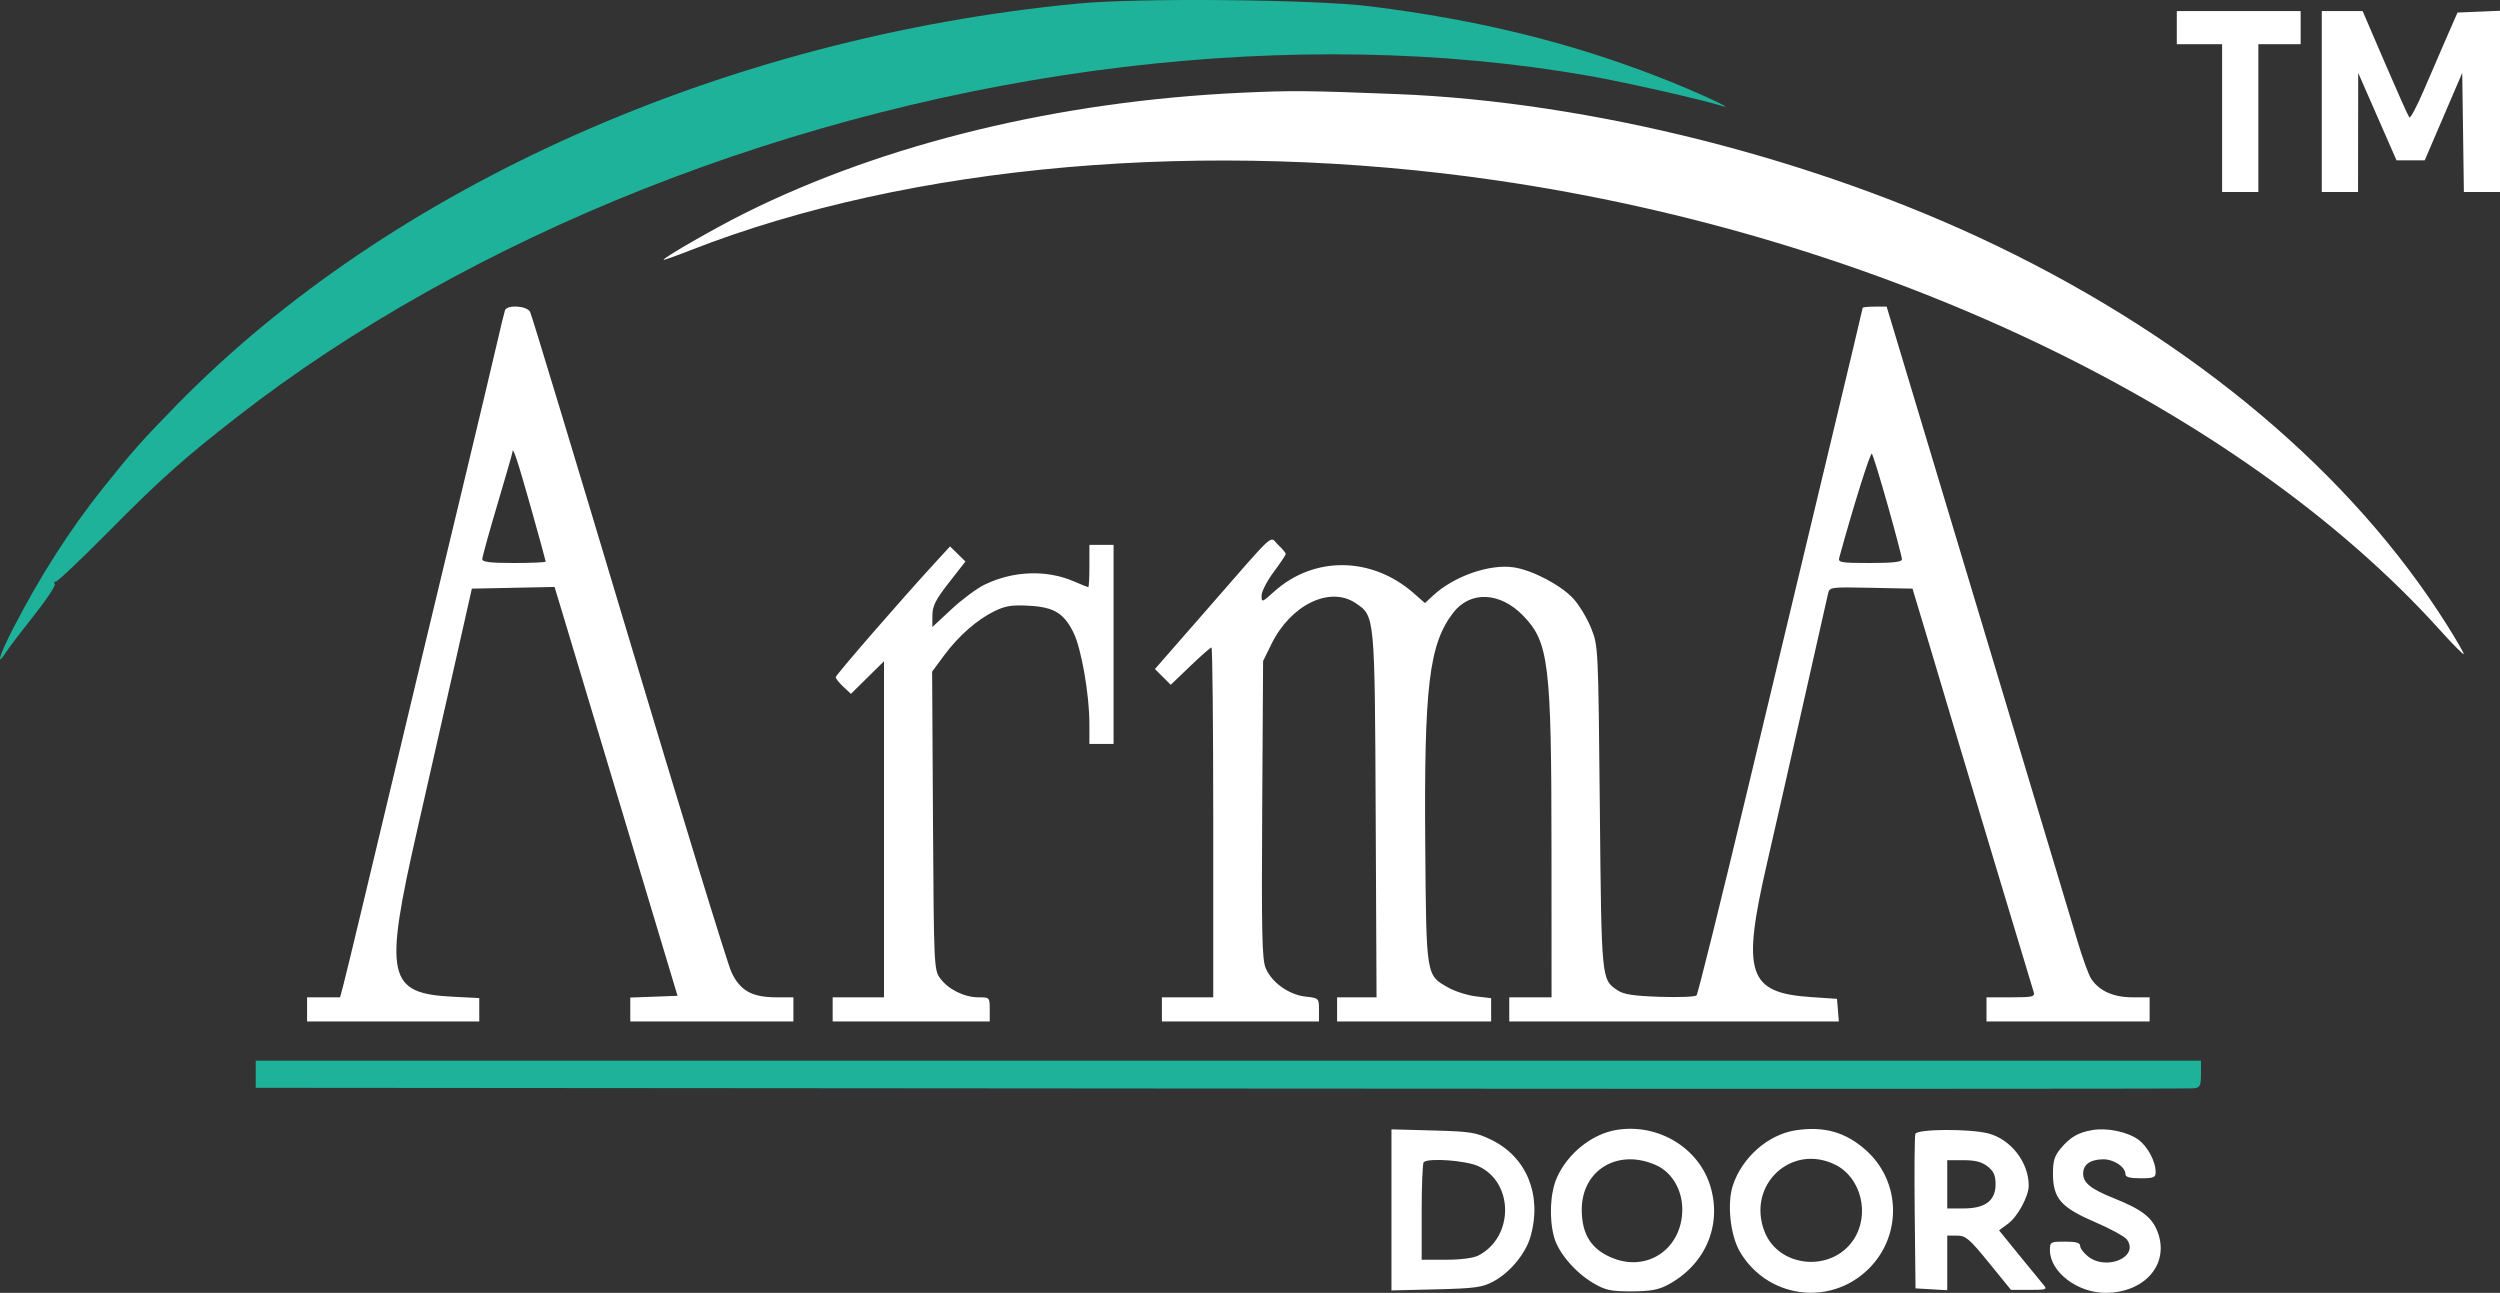
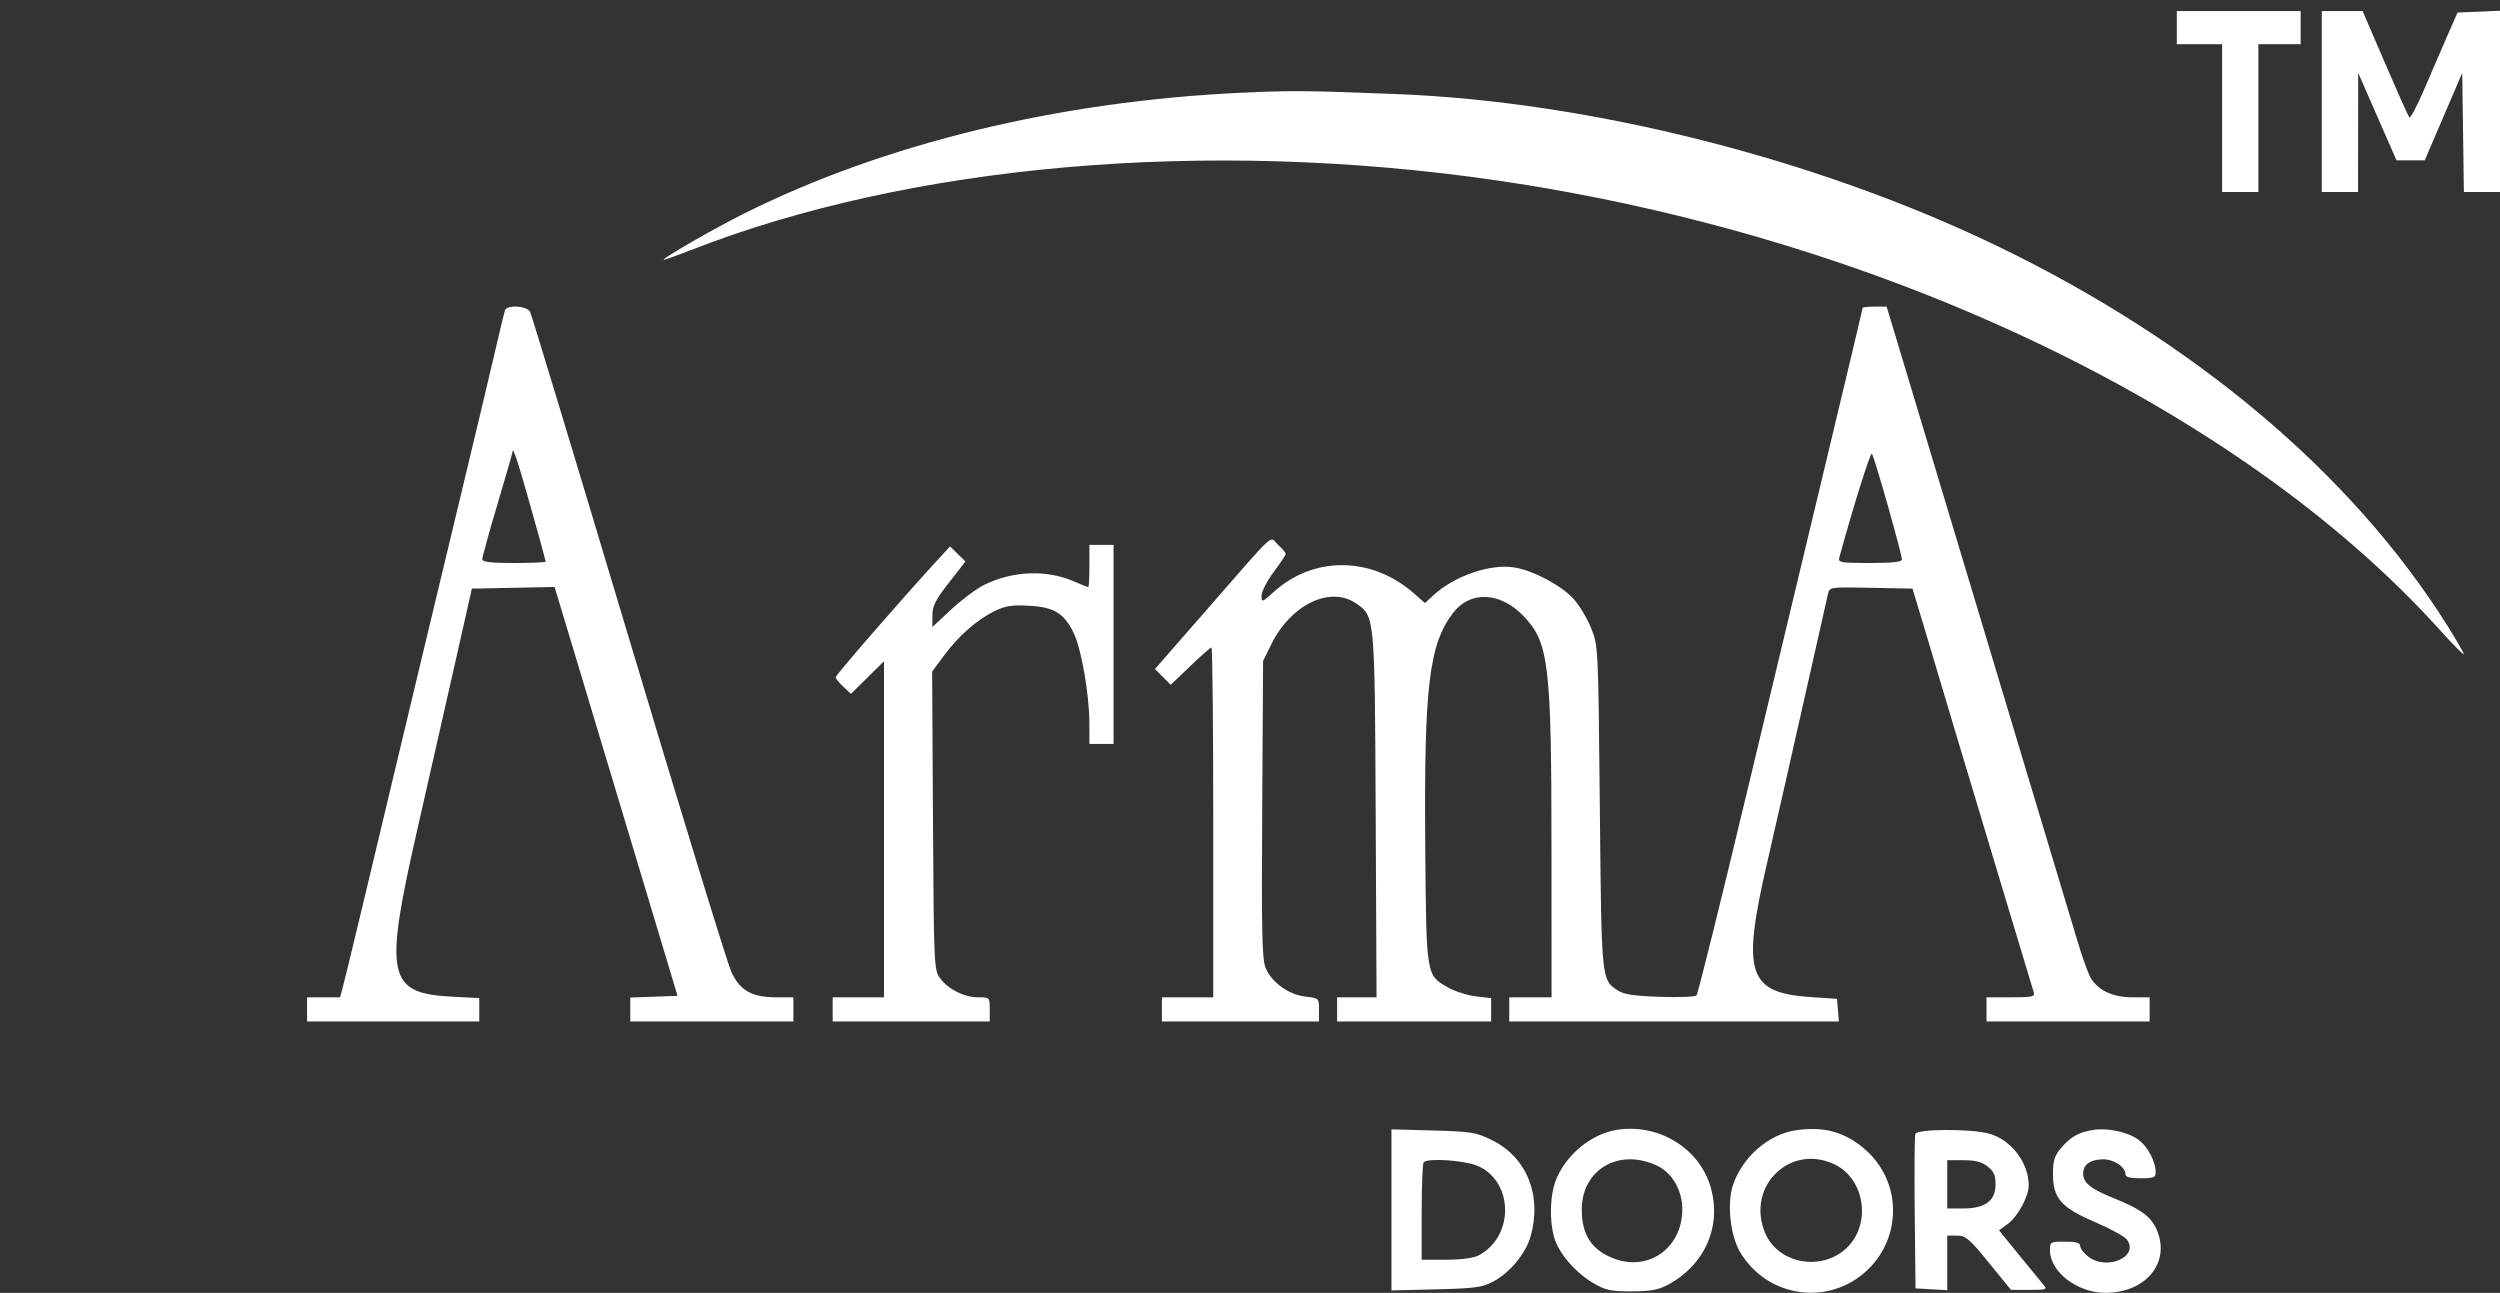
<svg xmlns="http://www.w3.org/2000/svg" width="321" height="166" viewBox="0 0 321 166" fill="none">
  <rect x="0" y="0" width="321" height="166" fill="#333333" stroke="none" />
-   <path fill-rule="evenodd" clip-rule="evenodd" d="M138.329 0.463C92.982 4.845 50.117 23.951 22.668 52.017C18.222 56.563 17.026 57.913 13.228 62.667C8.987 67.977 5.112 74.031 1.661 80.743C-0.135 84.235 -0.583 85.837 0.854 83.628C1.24 83.036 2.842 80.935 4.414 78.958C5.986 76.982 7.165 75.191 7.033 74.979C6.902 74.767 6.943 74.641 7.125 74.7C7.307 74.758 10.331 71.903 13.844 68.355C20.663 61.469 23.448 58.982 30.51 53.479C45.093 42.116 63.117 32.006 82.48 24.329C122.568 8.434 166.597 3.154 204.067 9.746C208.63 10.549 218.345 12.748 221.132 13.609C223.121 14.223 217.602 11.693 213.229 9.985C201.58 5.437 189.824 2.545 175.949 0.816C168.731 -0.084 146.177 -0.295 138.329 0.463ZM32.837 137.93V139.672L156.848 139.77C225.054 139.823 281.252 139.812 281.732 139.744C282.487 139.637 282.604 139.389 282.604 137.904V136.189H157.721H32.837V137.93Z" fill="#1FB29A" />
  <path fill-rule="evenodd" clip-rule="evenodd" d="M279.501 3.548V5.678H282.41H285.319V15.166V24.654H287.646H289.973V15.166V5.678H292.688H295.403V3.548V1.418H287.452H279.501V3.548ZM298.117 13.036V24.654H300.445H302.772L302.782 17.006L302.793 9.357L305.253 14.973L307.713 20.588H309.524H311.334L313.743 14.973L316.152 9.357L316.257 17.006L316.362 24.654H318.681H321V13.019V1.384L318.273 1.498L315.546 1.612L314.188 4.71C313.44 6.414 312.103 9.509 311.216 11.587C310.329 13.666 309.492 15.234 309.355 15.072C309.217 14.911 307.812 11.773 306.232 8.099L303.359 1.418H300.738H298.117V13.036ZM159.466 11.905C135.988 12.984 113.594 18.415 95.588 27.395C91.811 29.279 85.195 33.074 85.195 33.357C85.195 33.429 86.722 32.889 88.588 32.157C116.887 21.064 154.917 17.751 192.044 23.145C241.327 30.305 287.498 52.299 313.293 80.902C314.972 82.764 316.346 84.149 316.346 83.98C316.346 83.811 315.393 82.157 314.228 80.305C301.98 60.825 281.833 43.842 256.429 31.582C233.246 20.395 204.253 13.057 179.372 12.081C167.794 11.626 165.885 11.61 159.466 11.905ZM64.835 39.855C64.742 40.121 64.246 42.169 63.734 44.405C63.221 46.642 61.188 55.181 59.217 63.382C57.246 71.582 54.946 81.167 54.106 84.681C51.14 97.096 48.762 107.053 46.615 116.05C45.421 121.056 44.269 125.805 44.055 126.604L43.666 128.056H41.548H39.43V129.605V131.154H50.483H61.537V129.652V128.151L58.143 127.98C49.72 127.557 49.269 125.444 53.573 106.562C55.029 100.172 57.203 90.587 58.404 85.262L60.586 75.581L65.895 75.473L71.204 75.365L72.001 77.99C72.44 79.434 75.992 91.246 79.896 104.239L86.995 127.862L83.962 127.975L80.929 128.087V129.62V131.154H91.4H101.872V129.605V128.056H99.7C96.547 128.056 95.02 127.198 93.907 124.801C93.403 123.716 87.463 104.355 80.706 81.777C73.948 59.199 68.262 40.421 68.068 40.048C67.652 39.25 65.098 39.097 64.835 39.855ZM239.166 39.527C239.166 39.612 237.333 47.324 235.093 56.664C232.853 66.003 228.126 85.756 224.588 100.56C221.051 115.363 218.013 127.625 217.837 127.808C217.661 127.992 215.538 128.074 213.119 127.992C209.772 127.878 208.481 127.682 207.714 127.169C205.611 125.763 205.634 125.994 205.418 103.658C205.218 83.029 205.213 82.929 204.304 80.661C203.803 79.409 202.787 77.716 202.049 76.899C200.469 75.153 196.783 73.211 194.364 72.848C191.265 72.385 186.689 73.982 184.014 76.462L182.965 77.434L181.512 76.16C176.127 71.439 168.697 71.36 163.588 75.969C162.029 77.376 161.987 77.389 161.987 76.47C161.987 75.951 162.685 74.593 163.538 73.451C164.391 72.308 165.089 71.262 165.089 71.125C165.089 70.987 164.649 70.461 164.11 69.956C162.942 68.86 164.129 67.782 155.004 78.224L148.294 85.902L149.309 86.915L150.324 87.928L152.825 85.53C154.201 84.211 155.429 83.132 155.554 83.132C155.679 83.132 155.781 93.24 155.781 105.594V128.056H152.485H149.188V129.605V131.154H159.272H169.356V129.655C169.356 128.167 169.344 128.155 167.613 127.961C165.478 127.72 163.283 126.144 162.51 124.297C162.046 123.187 161.972 119.795 162.067 103.92L162.181 84.875L163.255 82.69C165.729 77.66 170.748 75.216 174.049 77.434C176.543 79.11 176.519 78.854 176.639 104.723L176.748 128.056H174.215H171.683V129.605V131.154H181.572H191.462V129.659V128.164L189.508 127.933C188.434 127.806 186.846 127.304 185.98 126.818C183.099 125.201 183.139 125.44 183.003 108.692C182.836 88.164 183.481 82.746 186.574 78.697C188.766 75.827 192.615 75.985 195.587 79.067C198.875 82.476 199.202 85.175 199.211 108.983L199.219 128.056H196.504H193.789V129.605V131.154H214.95H236.11L235.99 129.702L235.87 128.25L232.573 128.03C224.416 127.486 223.61 125.046 226.889 110.822C227.871 106.562 229.987 97.239 231.592 90.103C233.196 82.968 234.602 76.733 234.715 76.248C234.918 75.375 234.982 75.366 240.243 75.473L245.566 75.581L247.429 81.777C248.454 85.185 249.963 90.239 250.782 93.008C251.602 95.777 254.219 104.49 256.598 112.371C258.978 120.252 261.015 127.006 261.125 127.378C261.304 127.984 260.994 128.056 258.196 128.056H255.068V129.605V131.154H265.539H276.011V129.605V128.056L273.781 128.054C271.348 128.053 269.508 127.217 268.496 125.654C268.179 125.165 267.4 123.021 266.765 120.891C265.662 117.191 245.219 49.215 243.209 42.566L242.244 39.371H240.705C239.859 39.371 239.166 39.441 239.166 39.527ZM68.141 65.086C69.201 68.851 70.069 72.012 70.069 72.11C70.069 72.209 68.237 72.289 65.997 72.289C62.945 72.289 61.925 72.165 61.925 71.793C61.925 71.52 62.797 68.362 63.864 64.775C64.93 61.189 65.803 58.159 65.803 58.043C65.803 57.151 66.482 59.197 68.141 65.086ZM242.403 64.939C243.396 68.459 244.208 71.552 244.208 71.814C244.208 72.159 243.085 72.289 240.09 72.289C236.357 72.289 235.99 72.226 236.159 71.611C237.963 65.026 240.158 58.03 240.35 58.253C240.486 58.411 241.41 61.42 242.403 64.939ZM139.88 72.676C139.88 74.167 139.815 75.387 139.735 75.387C139.656 75.387 138.827 75.055 137.893 74.651C134.368 73.121 130.037 73.289 126.365 75.097C125.392 75.576 123.497 76.99 122.154 78.239L119.712 80.51L119.721 79.014C119.728 77.797 120.125 77.01 121.846 74.806L123.962 72.096L122.974 71.127L121.986 70.159L120.205 72.095C115.856 76.826 107.302 86.676 107.302 86.952C107.302 87.12 107.742 87.67 108.28 88.175L109.258 89.092L111.382 86.997L113.507 84.901V106.479V128.056H110.21H106.914V129.605V131.154H116.998H127.081V129.605C127.081 128.073 127.065 128.056 125.627 128.055C123.808 128.055 121.758 127.034 120.71 125.608C119.927 124.542 119.904 124.034 119.795 105.375L119.685 86.235L121.222 84.156C123.091 81.631 125.478 79.542 127.748 78.444C129.108 77.787 129.972 77.655 132.128 77.777C135.333 77.957 136.579 78.709 137.832 81.216C138.837 83.227 139.876 89.167 139.878 92.911L139.88 95.525H141.431H142.983V82.745V69.965H141.431H139.88V72.676ZM207.558 145.082C204.403 145.6 201.284 148.099 199.904 151.213C199.035 153.174 198.883 156.454 199.549 158.864C200.102 160.863 202.262 163.389 204.584 164.753C206.154 165.674 206.806 165.814 209.497 165.808C211.919 165.803 212.94 165.619 214.151 164.971C218.919 162.418 221.102 157.428 219.642 152.414C218.182 147.397 212.915 144.202 207.558 145.082ZM230.53 145.136C227.02 145.677 223.664 148.636 222.496 152.218C221.734 154.556 222.168 158.615 223.405 160.723C226.901 166.68 234.928 167.787 239.86 162.99C244.227 158.742 244.119 151.766 239.624 147.719C237.007 145.363 234.208 144.568 230.53 145.136ZM268.642 145.103C266.828 145.419 265.824 146.001 264.611 147.44C263.801 148.402 263.6 149.047 263.6 150.684C263.6 153.861 264.608 155.026 268.979 156.906C270.962 157.759 272.813 158.77 273.093 159.152C274.717 161.372 270.508 163.215 268.112 161.333C267.551 160.892 267.091 160.282 267.091 159.977C267.091 159.572 266.573 159.425 265.151 159.425C263.278 159.425 263.212 159.462 263.212 160.529C263.212 163.311 266.753 166.016 270.372 166C275.448 165.978 278.607 162.252 277.027 158.15C276.309 156.284 275.016 155.296 271.388 153.841C268.459 152.666 267.478 151.878 267.478 150.698C267.478 149.539 268.341 148.9 269.97 148.854C271.373 148.814 272.908 149.816 272.908 150.771C272.908 151.138 273.481 151.292 274.847 151.292C276.538 151.292 276.786 151.191 276.786 150.505C276.786 149.112 275.743 147.17 274.531 146.309C273.126 145.309 270.521 144.776 268.642 145.103ZM178.664 155.35V165.692L184.384 165.552C189.364 165.431 190.313 165.302 191.712 164.562C193.873 163.418 195.913 160.952 196.536 158.731C198.013 153.464 196.029 148.57 191.524 146.37C189.524 145.392 188.877 145.288 184 145.154L178.664 145.008V155.35ZM245.934 145.587C245.83 145.857 245.792 150.432 245.849 155.753L245.953 165.428L247.99 165.545L250.026 165.662V162.156V158.65L251.286 158.653C252.404 158.656 252.868 159.052 255.379 162.139L258.211 165.621H260.578C262.794 165.621 262.908 165.578 262.364 164.943C262.044 164.571 260.635 162.851 259.231 161.122L256.678 157.978L257.848 157.114C259.059 156.22 260.476 153.615 260.486 152.26C260.511 149.264 258.182 146.258 255.267 145.525C252.833 144.913 246.176 144.957 245.934 145.587ZM212.731 149.651C214.698 150.563 216.007 152.811 216.007 155.276C216.007 160.215 211.704 163.305 207.212 161.592C204.373 160.509 203.097 158.563 203.097 155.318C203.097 150.17 207.838 147.382 212.731 149.651ZM235.676 149.565C239.014 151.236 240.144 156.009 237.964 159.225C235.109 163.436 228.337 162.765 226.551 158.095C224.268 152.127 230.033 146.739 235.676 149.565ZM189.806 149.729C194.392 151.808 194.409 158.827 189.833 161.204C189.187 161.54 187.59 161.748 185.664 161.748H182.542V155.617C182.542 152.244 182.658 149.369 182.801 149.227C183.377 148.651 188.19 148.997 189.806 149.729ZM255.209 149.771C255.998 150.39 256.231 150.915 256.231 152.067C256.231 154.168 254.904 155.165 252.106 155.165H250.026V152.067V148.969H252.106C253.624 148.969 254.464 149.186 255.209 149.771Z" fill="white" />
</svg>